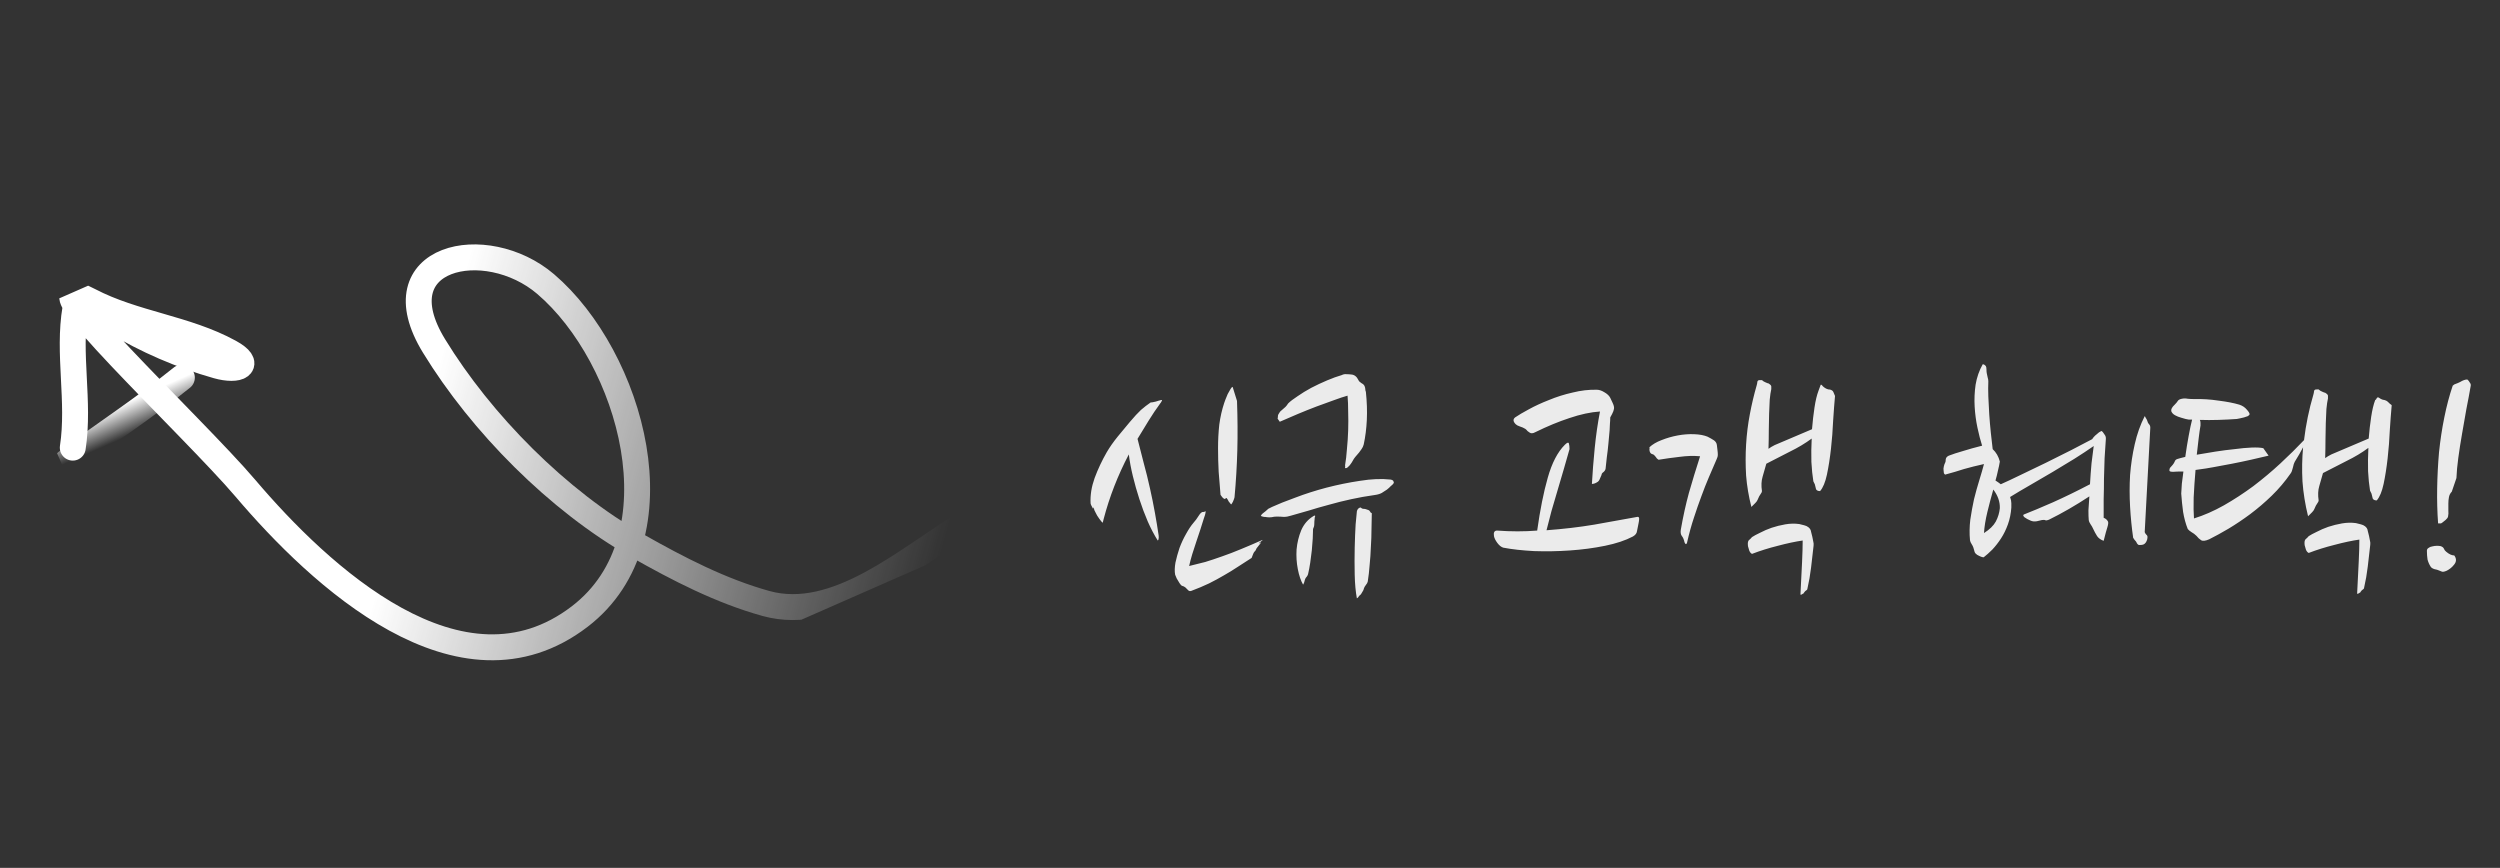
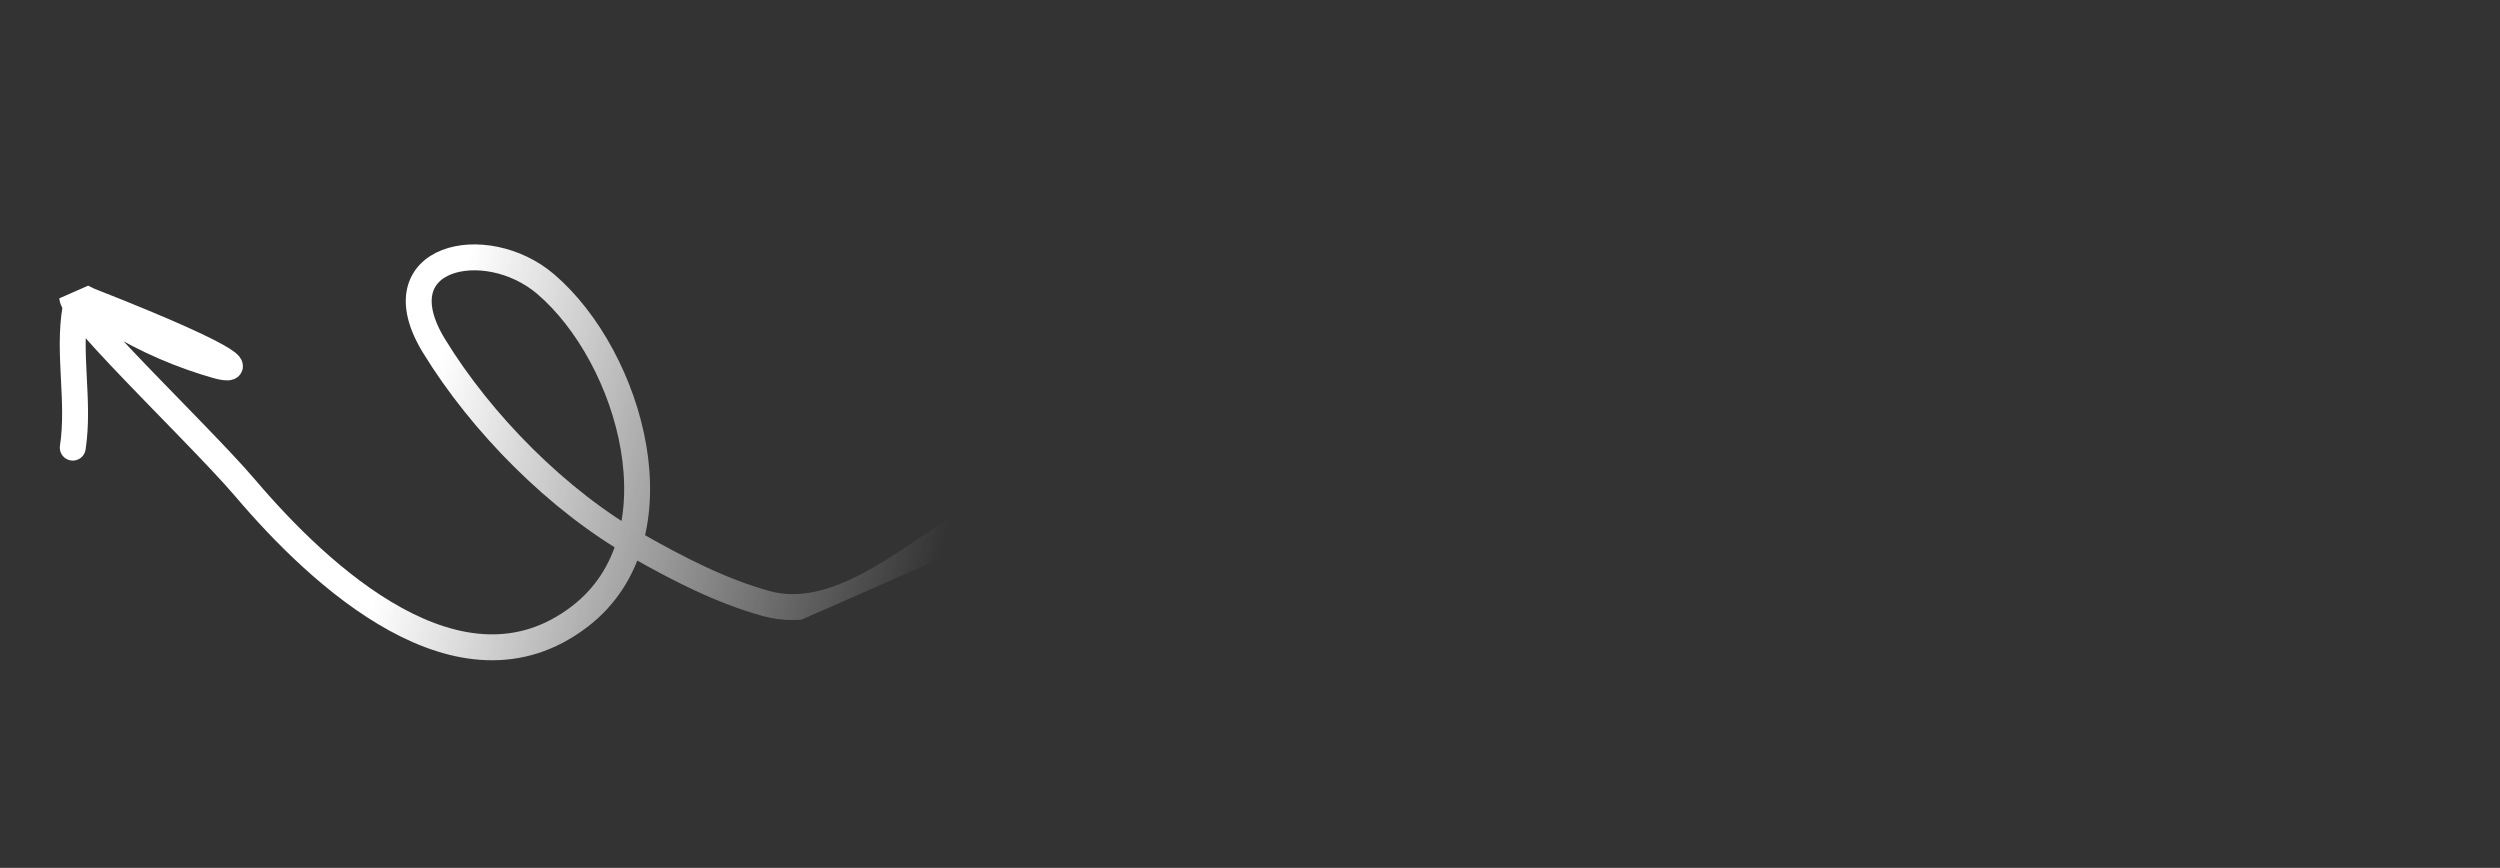
<svg xmlns="http://www.w3.org/2000/svg" width="193" height="67" viewBox="0 0 193 67" fill="none">
  <rect x="0" y="0" width="193" height="67" fill="#333333" stroke="none" />
  <g clip-path="url(#clip0_1727_8862)">
-     <path d="M74.414 40.481C70.077 43.096 64.583 48.1 59.134 46.589C55.643 45.621 52.343 43.91 49.203 42.132C43.076 38.662 37.159 32.679 33.505 26.705C29.255 19.757 37.513 17.99 42.126 21.932C48.701 27.55 52.771 41.457 44.752 47.599C35.55 54.648 24.639 44.395 18.954 37.703C14.885 32.913 1.329 20.295 6.895 23.21C10.35 25.019 14.346 25.331 17.727 27.185C19.496 28.155 18.434 28.703 16.77 28.232C14.045 27.462 11.249 26.268 8.838 24.787C8.429 24.535 6.003 22.739 5.819 23.812C5.224 27.295 6.164 30.984 5.618 34.558" stroke="url(#paint0_linear_1727_8862)" stroke-width="2" stroke-linecap="round" />
-     <path d="M14.041 29.154C11.219 31.424 8.282 33.354 5.396 35.471C4.51 36.121 5.797 35.424 6.114 35.308" stroke="url(#paint1_linear_1727_8862)" stroke-width="2" stroke-linecap="round" />
+     <path d="M74.414 40.481C70.077 43.096 64.583 48.1 59.134 46.589C55.643 45.621 52.343 43.91 49.203 42.132C43.076 38.662 37.159 32.679 33.505 26.705C29.255 19.757 37.513 17.99 42.126 21.932C48.701 27.55 52.771 41.457 44.752 47.599C35.55 54.648 24.639 44.395 18.954 37.703C14.885 32.913 1.329 20.295 6.895 23.21C19.496 28.155 18.434 28.703 16.77 28.232C14.045 27.462 11.249 26.268 8.838 24.787C8.429 24.535 6.003 22.739 5.819 23.812C5.224 27.295 6.164 30.984 5.618 34.558" stroke="url(#paint0_linear_1727_8862)" stroke-width="2" stroke-linecap="round" />
  </g>
-   <path d="M85.129 40.36C85.081 40.328 84.993 40.224 84.865 40.048C84.737 39.872 84.649 39.728 84.601 39.616C84.537 39.504 84.497 39.424 84.481 39.376C84.465 39.312 84.449 39.24 84.433 39.16L84.385 39.28C84.257 39.056 84.193 38.912 84.193 38.848C84.161 38.224 84.265 37.576 84.505 36.904C84.761 36.216 85.073 35.552 85.441 34.912C85.665 34.528 85.945 34.128 86.281 33.712C86.633 33.28 86.945 32.904 87.217 32.584C87.569 32.168 87.857 31.856 88.081 31.648C88.321 31.44 88.569 31.248 88.825 31.072C88.905 31.072 89.041 31.048 89.233 31C89.425 30.936 89.537 30.904 89.569 30.904C89.585 30.888 89.625 30.88 89.689 30.88C89.721 30.896 89.713 30.936 89.665 31C89.633 31.064 89.601 31.112 89.569 31.144C89.265 31.56 88.969 32 88.681 32.464C88.393 32.928 88.105 33.4 87.817 33.88C87.977 34.488 88.137 35.112 88.297 35.752C88.473 36.392 88.633 37.04 88.777 37.696C88.921 38.336 89.049 38.968 89.161 39.592C89.273 40.216 89.369 40.8 89.449 41.344C89.465 41.472 89.457 41.584 89.425 41.68C89.393 41.712 89.377 41.728 89.377 41.728C89.105 41.296 88.849 40.808 88.609 40.264C88.369 39.704 88.153 39.128 87.961 38.536C87.769 37.944 87.601 37.352 87.457 36.76C87.313 36.168 87.209 35.608 87.145 35.08C86.297 36.696 85.649 38.36 85.201 40.072L85.129 40.36ZM92.905 39.52C92.937 39.536 92.969 39.528 93.001 39.496C93.049 39.448 93.073 39.456 93.073 39.52C93.073 39.568 93.057 39.648 93.025 39.76C92.993 39.872 92.961 39.968 92.929 40.048C92.849 40.288 92.761 40.568 92.665 40.888C92.569 41.192 92.465 41.504 92.353 41.824C92.257 42.144 92.153 42.464 92.041 42.784C91.945 43.104 91.865 43.408 91.801 43.696C92.217 43.6 92.633 43.496 93.049 43.384C93.465 43.256 93.897 43.112 94.345 42.952C94.809 42.792 95.289 42.608 95.785 42.4C96.297 42.192 96.857 41.952 97.465 41.68C97.465 41.712 97.425 41.752 97.345 41.8C97.265 41.848 97.209 41.904 97.177 41.968C97.161 41.984 97.185 41.968 97.249 41.92C97.313 41.872 97.345 41.856 97.345 41.872C97.345 41.904 97.289 41.984 97.177 42.112C97.081 42.224 97.025 42.296 97.009 42.328C96.961 42.456 96.905 42.544 96.841 42.592C96.793 42.64 96.721 42.8 96.625 43.072C96.241 43.312 95.881 43.544 95.545 43.768C95.209 43.992 94.857 44.208 94.489 44.416C94.137 44.624 93.753 44.832 93.337 45.04C92.937 45.232 92.481 45.424 91.969 45.616C91.873 45.648 91.793 45.632 91.729 45.568C91.665 45.504 91.593 45.432 91.513 45.352C91.433 45.288 91.353 45.248 91.273 45.232C91.209 45.216 91.137 45.144 91.057 45.016C90.977 44.888 90.905 44.768 90.841 44.656C90.793 44.544 90.753 44.448 90.721 44.368C90.673 44.112 90.681 43.8 90.745 43.432C90.825 43.064 90.929 42.688 91.057 42.304C91.201 41.92 91.369 41.56 91.561 41.224C91.753 40.872 91.945 40.584 92.137 40.36C92.281 40.2 92.417 40.016 92.545 39.808C92.673 39.6 92.793 39.504 92.905 39.52ZM95.497 30.952C95.545 32.296 95.553 33.568 95.521 34.768C95.489 35.968 95.417 37.176 95.305 38.392C95.289 38.472 95.249 38.584 95.185 38.728C95.121 38.856 95.073 38.928 95.041 38.944C94.961 38.848 94.897 38.768 94.849 38.704C94.817 38.624 94.769 38.544 94.705 38.464C94.673 38.432 94.641 38.44 94.609 38.488C94.577 38.52 94.545 38.528 94.513 38.512C94.449 38.48 94.393 38.432 94.345 38.368C94.297 38.304 94.257 38.248 94.225 38.2C94.177 37.624 94.129 37.032 94.081 36.424C94.049 35.816 94.033 35.208 94.033 34.6C94.033 33.976 94.065 33.368 94.129 32.776C94.209 32.184 94.337 31.624 94.513 31.096C94.529 31.048 94.561 30.96 94.609 30.832C94.657 30.704 94.713 30.568 94.777 30.424C94.857 30.28 94.929 30.152 94.993 30.04C95.057 29.928 95.113 29.872 95.161 29.872L95.497 30.952ZM107.367 37.528C107.335 37.56 107.295 37.6 107.247 37.648C107.199 37.696 107.143 37.744 107.079 37.792C106.967 37.872 106.831 37.96 106.671 38.056C106.527 38.136 106.327 38.192 106.071 38.224C105.495 38.304 104.911 38.408 104.319 38.536C103.727 38.664 103.151 38.808 102.591 38.968C102.047 39.112 101.519 39.264 101.007 39.424C100.511 39.568 100.063 39.696 99.663 39.808C99.471 39.872 99.287 39.904 99.111 39.904C98.935 39.888 98.751 39.88 98.559 39.88C98.431 39.88 98.303 39.896 98.175 39.928C98.047 39.944 97.927 39.944 97.815 39.928C97.735 39.912 97.655 39.904 97.575 39.904C97.495 39.888 97.415 39.864 97.335 39.832C97.367 39.752 97.415 39.688 97.479 39.64C97.559 39.576 97.631 39.52 97.695 39.472C97.775 39.392 97.847 39.328 97.911 39.28C97.991 39.232 98.087 39.184 98.199 39.136C98.647 38.928 99.247 38.688 99.999 38.416C100.751 38.128 101.551 37.872 102.399 37.648C103.263 37.424 104.127 37.248 104.991 37.12C105.871 36.976 106.663 36.944 107.367 37.024C107.511 37.056 107.583 37.112 107.583 37.192C107.647 37.256 107.575 37.368 107.367 37.528ZM105.807 39.544C105.807 39.576 105.823 39.592 105.855 39.592C105.887 39.592 105.903 39.608 105.903 39.64C105.903 40.008 105.895 40.416 105.879 40.864C105.879 41.296 105.863 41.752 105.831 42.232C105.815 42.696 105.783 43.16 105.735 43.624C105.703 44.072 105.655 44.496 105.591 44.896C105.575 44.976 105.527 45.064 105.447 45.16C105.383 45.24 105.335 45.32 105.303 45.4C105.271 45.528 105.239 45.608 105.207 45.64C105.191 45.672 105.143 45.752 105.063 45.88C104.983 45.944 104.927 46 104.895 46.048C104.863 46.112 104.815 46.16 104.751 46.192C104.655 45.68 104.599 45.072 104.583 44.368C104.567 43.648 104.567 42.952 104.583 42.28C104.599 41.608 104.623 41.008 104.655 40.48C104.703 39.952 104.735 39.616 104.751 39.472C104.783 39.328 104.863 39.232 104.991 39.184C105.023 39.168 105.063 39.184 105.111 39.232C105.159 39.264 105.199 39.28 105.231 39.28C105.359 39.28 105.495 39.312 105.639 39.376C105.687 39.392 105.719 39.416 105.735 39.448C105.751 39.48 105.775 39.512 105.807 39.544ZM100.599 45.136C100.423 44.832 100.287 44.432 100.191 43.936C100.095 43.44 100.063 42.936 100.095 42.424C100.143 41.896 100.263 41.4 100.455 40.936C100.663 40.456 100.983 40.088 101.415 39.832C101.463 39.8 101.495 39.792 101.511 39.808C101.543 39.824 101.543 39.856 101.511 39.904C101.495 39.952 101.487 40.016 101.487 40.096C101.471 40.192 101.463 40.312 101.463 40.456C101.463 40.584 101.431 40.712 101.367 40.84C101.367 41.048 101.359 41.296 101.343 41.584C101.327 41.872 101.303 42.176 101.271 42.496C101.239 42.8 101.199 43.112 101.151 43.432C101.103 43.752 101.047 44.048 100.983 44.32C100.967 44.384 100.935 44.448 100.887 44.512C100.839 44.56 100.799 44.616 100.767 44.68C100.735 44.76 100.711 44.84 100.695 44.92C100.679 44.984 100.647 45.056 100.599 45.136ZM98.631 32.32C98.647 32.256 98.655 32.192 98.655 32.128C98.655 32.048 98.703 31.944 98.799 31.816C98.831 31.768 98.879 31.72 98.943 31.672C99.007 31.608 99.071 31.552 99.135 31.504C99.215 31.44 99.279 31.376 99.327 31.312C99.375 31.232 99.415 31.176 99.447 31.144C99.607 30.984 99.847 30.8 100.167 30.592C100.487 30.368 100.839 30.152 101.223 29.944C101.623 29.736 102.031 29.544 102.447 29.368C102.863 29.192 103.239 29.056 103.575 28.96C103.703 28.896 103.823 28.872 103.935 28.888C104.063 28.888 104.191 28.896 104.319 28.912C104.559 28.928 104.743 29.072 104.871 29.344C104.903 29.424 104.983 29.504 105.111 29.584C105.239 29.648 105.319 29.728 105.351 29.824C105.383 29.904 105.399 29.976 105.399 30.04C105.399 30.104 105.415 30.176 105.447 30.256C105.527 31.024 105.551 31.744 105.519 32.416C105.487 33.088 105.407 33.72 105.279 34.312C105.247 34.44 105.191 34.56 105.111 34.672C105.047 34.768 104.983 34.856 104.919 34.936C104.807 35.064 104.711 35.176 104.631 35.272C104.551 35.368 104.487 35.464 104.439 35.56C104.391 35.656 104.311 35.776 104.199 35.92C104.087 36.048 103.999 36.12 103.935 36.136C103.855 36.152 103.823 36.136 103.839 36.088C103.855 36.04 103.855 35.984 103.839 35.92C103.903 35.552 103.951 35.136 103.983 34.672C104.031 34.192 104.063 33.712 104.079 33.232C104.095 32.736 104.095 32.256 104.079 31.792C104.079 31.328 104.063 30.912 104.031 30.544C103.743 30.624 103.383 30.744 102.951 30.904C102.535 31.048 102.095 31.208 101.631 31.384C101.167 31.56 100.687 31.752 100.191 31.96C99.695 32.168 99.231 32.368 98.799 32.56L98.631 32.32ZM126.399 39.904C126.495 39.888 126.543 39.936 126.543 40.048C126.543 40.144 126.527 40.264 126.495 40.408C126.447 40.632 126.407 40.832 126.375 41.008C126.359 41.168 126.255 41.304 126.063 41.416C125.487 41.72 124.767 41.96 123.903 42.136C123.039 42.312 122.135 42.432 121.191 42.496C120.263 42.56 119.343 42.576 118.431 42.544C117.519 42.496 116.727 42.408 116.055 42.28C115.895 42.232 115.743 42.112 115.599 41.92C115.455 41.728 115.367 41.552 115.335 41.392C115.287 41.104 115.367 40.96 115.575 40.96C116.647 41.04 117.679 41.04 118.671 40.96C118.895 39.36 119.167 38 119.487 36.88C119.807 35.744 120.247 34.896 120.807 34.336C120.983 34.16 121.087 34.128 121.119 34.24C121.151 34.352 121.167 34.496 121.167 34.672C121.039 35.136 120.895 35.64 120.735 36.184C120.575 36.712 120.415 37.256 120.255 37.816C120.095 38.36 119.935 38.904 119.775 39.448C119.631 39.976 119.503 40.472 119.391 40.936C120.687 40.84 121.911 40.696 123.063 40.504C124.231 40.296 125.343 40.096 126.399 39.904ZM124.311 32.224C124.311 32.384 124.303 32.544 124.287 32.704C124.287 32.864 124.279 33.032 124.263 33.208L124.167 34.264C124.135 34.616 124.095 34.96 124.047 35.296C124.015 35.632 123.983 35.928 123.951 36.184C123.935 36.28 123.879 36.368 123.783 36.448C123.687 36.512 123.639 36.584 123.639 36.664C123.559 36.856 123.503 36.984 123.471 37.048C123.439 37.112 123.399 37.16 123.351 37.192C123.191 37.304 123.039 37.36 122.895 37.36C122.943 36.496 123.015 35.576 123.111 34.6C123.207 33.624 123.343 32.68 123.519 31.768C122.799 31.816 122.015 31.984 121.167 32.272C120.335 32.544 119.463 32.904 118.551 33.352C118.439 33.416 118.343 33.448 118.263 33.448C118.199 33.448 118.143 33.432 118.095 33.4C118.047 33.368 117.991 33.328 117.927 33.28C117.879 33.216 117.823 33.16 117.759 33.112C117.631 33.032 117.487 32.968 117.327 32.92C117.183 32.872 117.079 32.816 117.015 32.752C116.807 32.544 116.791 32.368 116.967 32.224C117.223 32.048 117.575 31.84 118.023 31.6C118.487 31.344 119.007 31.104 119.583 30.88C120.159 30.64 120.767 30.448 121.407 30.304C122.047 30.144 122.671 30.072 123.279 30.088C123.455 30.088 123.647 30.152 123.855 30.28C124.079 30.408 124.231 30.552 124.311 30.712C124.391 30.872 124.455 31.008 124.503 31.12C124.551 31.216 124.583 31.312 124.599 31.408C124.615 31.504 124.599 31.616 124.551 31.744C124.503 31.872 124.423 32.032 124.311 32.224ZM140.559 29.704C140.607 29.688 140.655 29.72 140.703 29.8C140.767 29.864 140.839 29.92 140.919 29.968C140.999 30.016 141.079 30.048 141.159 30.064C141.255 30.064 141.327 30.08 141.375 30.112C141.455 30.144 141.511 30.2 141.543 30.28C141.575 30.344 141.615 30.44 141.663 30.568C141.615 31.096 141.567 31.728 141.519 32.464C141.487 33.2 141.431 33.928 141.351 34.648C141.271 35.368 141.167 36.032 141.039 36.64C140.911 37.232 140.735 37.656 140.511 37.912C140.351 37.912 140.247 37.864 140.199 37.768C140.167 37.656 140.135 37.528 140.103 37.384C140.087 37.336 140.063 37.288 140.031 37.24C139.999 37.192 139.983 37.144 139.983 37.096C139.919 36.712 139.871 36.232 139.839 35.656C139.823 35.08 139.831 34.48 139.863 33.856C139.367 34.224 138.807 34.56 138.183 34.864C137.575 35.168 136.967 35.48 136.359 35.8C136.263 36.136 136.167 36.472 136.071 36.808C135.975 37.128 135.959 37.496 136.023 37.912C136.023 37.976 135.991 38.048 135.927 38.128C135.879 38.192 135.839 38.256 135.807 38.32C135.759 38.416 135.719 38.504 135.687 38.584C135.655 38.664 135.599 38.744 135.519 38.824L135.207 39.136C134.999 38.32 134.863 37.512 134.799 36.712C134.751 35.896 134.751 35.096 134.799 34.312C134.847 33.512 134.943 32.736 135.087 31.984C135.231 31.216 135.407 30.472 135.615 29.752C135.647 29.64 135.663 29.56 135.663 29.512C135.663 29.448 135.687 29.4 135.735 29.368C135.767 29.352 135.815 29.344 135.879 29.344C135.943 29.344 135.991 29.344 136.023 29.344C136.055 29.36 136.095 29.392 136.143 29.44C136.207 29.472 136.255 29.496 136.287 29.512C136.351 29.544 136.407 29.568 136.455 29.584C136.503 29.584 136.543 29.6 136.575 29.632C136.703 29.712 136.759 29.792 136.743 29.872C136.743 29.952 136.743 30.008 136.743 30.04C136.695 30.248 136.655 30.52 136.623 30.856C136.607 31.176 136.591 31.536 136.575 31.936C136.575 32.336 136.567 32.768 136.551 33.232C136.551 33.696 136.543 34.168 136.527 34.648C136.607 34.6 136.679 34.552 136.743 34.504C136.823 34.456 136.911 34.408 137.007 34.36L139.887 33.136C139.935 32.544 139.999 31.984 140.079 31.456C140.159 30.928 140.263 30.496 140.391 30.16L140.559 29.704ZM132.519 35.464C132.327 35.928 132.127 36.392 131.919 36.856C131.727 37.304 131.535 37.792 131.343 38.32C131.151 38.832 130.959 39.384 130.767 39.976C130.575 40.552 130.399 41.192 130.239 41.896C130.207 41.992 130.167 42.024 130.119 41.992C130.087 41.944 130.063 41.904 130.047 41.872C129.999 41.648 129.927 41.48 129.831 41.368C129.751 41.256 129.727 41.096 129.759 40.888C129.935 39.88 130.143 38.936 130.383 38.056C130.639 37.16 130.927 36.216 131.247 35.224C130.751 35.176 130.215 35.192 129.639 35.272C129.079 35.336 128.559 35.408 128.079 35.488C128.047 35.504 127.991 35.472 127.911 35.392C127.847 35.296 127.775 35.208 127.695 35.128C127.663 35.096 127.615 35.072 127.551 35.056C127.487 35.04 127.439 35.008 127.407 34.96C127.359 34.88 127.335 34.8 127.335 34.72C127.351 34.64 127.351 34.576 127.335 34.528C127.575 34.304 127.887 34.12 128.271 33.976C128.671 33.816 129.087 33.696 129.519 33.616C129.951 33.536 130.375 33.504 130.791 33.52C131.207 33.536 131.551 33.6 131.823 33.712C132.015 33.808 132.183 33.904 132.327 34C132.455 34.096 132.527 34.216 132.543 34.36C132.559 34.504 132.575 34.64 132.591 34.768C132.607 34.88 132.615 34.992 132.615 35.104C132.615 35.216 132.583 35.336 132.519 35.464ZM139.527 45.472C139.527 45.504 139.503 45.536 139.455 45.568C139.423 45.584 139.391 45.608 139.359 45.64C139.327 45.672 139.295 45.712 139.263 45.76C139.247 45.808 139.223 45.832 139.191 45.832C139.079 45.912 139.015 45.936 138.999 45.904C138.999 45.872 138.999 45.84 138.999 45.808C139.047 44.88 139.087 44.08 139.119 43.408C139.151 42.736 139.167 42.176 139.167 41.728C138.607 41.808 137.967 41.944 137.247 42.136C136.543 42.312 135.879 42.52 135.255 42.76C135.159 42.712 135.087 42.624 135.039 42.496C135.007 42.384 134.975 42.272 134.943 42.16C134.927 42.032 134.927 41.928 134.943 41.848C134.959 41.768 134.991 41.712 135.039 41.68C135.103 41.632 135.175 41.56 135.255 41.464C135.399 41.368 135.607 41.256 135.879 41.128C136.151 40.984 136.447 40.856 136.767 40.744C137.103 40.632 137.455 40.544 137.823 40.48C138.191 40.416 138.551 40.408 138.903 40.456C139.031 40.488 139.159 40.52 139.287 40.552C139.415 40.584 139.519 40.632 139.599 40.696C139.727 40.792 139.799 40.912 139.815 41.056C139.847 41.184 139.879 41.312 139.911 41.44C139.943 41.568 139.967 41.688 139.983 41.8C140.015 41.912 140.023 42.024 140.007 42.136C139.943 42.696 139.879 43.256 139.815 43.816C139.751 44.36 139.655 44.912 139.527 45.472ZM153.499 29.44C153.483 29.776 153.483 30.168 153.499 30.616C153.515 31.064 153.539 31.528 153.571 32.008C153.603 32.472 153.643 32.936 153.691 33.4C153.739 33.864 153.787 34.288 153.835 34.672C154.107 34.928 154.291 35.248 154.387 35.632C154.355 35.84 154.307 36.072 154.243 36.328C154.195 36.568 154.131 36.824 154.051 37.096C154.131 37.144 154.203 37.192 154.267 37.24C154.331 37.288 154.395 37.336 154.459 37.384C154.859 37.208 155.371 36.968 155.995 36.664C156.619 36.36 157.267 36.048 157.939 35.728C158.611 35.392 159.267 35.064 159.907 34.744C160.547 34.408 161.083 34.128 161.515 33.904C161.563 33.824 161.635 33.736 161.731 33.64C161.843 33.544 161.947 33.456 162.043 33.376C162.171 33.296 162.243 33.264 162.259 33.28C162.307 33.312 162.371 33.392 162.451 33.52C162.547 33.632 162.587 33.76 162.571 33.904C162.539 34.352 162.507 34.84 162.475 35.368C162.459 35.88 162.443 36.408 162.427 36.952C162.427 37.48 162.419 38.008 162.403 38.536C162.403 39.048 162.403 39.528 162.403 39.976C162.547 40.024 162.659 40.12 162.739 40.264C162.771 40.344 162.755 40.488 162.691 40.696C162.627 40.888 162.531 41.24 162.403 41.752C162.179 41.672 162.011 41.552 161.899 41.392C161.787 41.216 161.683 41.024 161.587 40.816C161.539 40.704 161.475 40.592 161.395 40.48C161.315 40.368 161.267 40.256 161.251 40.144C161.235 39.968 161.227 39.72 161.227 39.4C161.243 39.08 161.267 38.72 161.299 38.32C160.227 39.024 159.187 39.624 158.179 40.12C158.067 40.168 157.979 40.184 157.915 40.168C157.867 40.136 157.779 40.128 157.651 40.144C157.555 40.16 157.419 40.192 157.243 40.24C157.067 40.272 156.907 40.256 156.763 40.192C156.571 40.112 156.411 40.024 156.283 39.928C156.171 39.816 156.163 39.744 156.259 39.712C156.835 39.488 157.579 39.176 158.491 38.776C159.419 38.36 160.371 37.896 161.347 37.384C161.379 36.824 161.419 36.28 161.467 35.752C161.531 35.208 161.587 34.768 161.635 34.432C161.203 34.736 160.707 35.064 160.147 35.416C159.587 35.752 159.019 36.096 158.443 36.448C157.867 36.784 157.291 37.12 156.715 37.456C156.155 37.776 155.643 38.08 155.179 38.368C155.243 38.544 155.275 38.704 155.275 38.848C155.275 38.976 155.275 39.088 155.275 39.184C155.243 39.648 155.155 40.08 155.011 40.48C154.867 40.88 154.691 41.24 154.483 41.56C154.275 41.88 154.051 42.168 153.811 42.424C153.571 42.664 153.347 42.864 153.139 43.024C153.027 43.024 152.859 42.96 152.635 42.832C152.539 42.768 152.475 42.696 152.443 42.616C152.411 42.52 152.379 42.408 152.347 42.28C152.315 42.184 152.267 42.088 152.203 41.992C152.139 41.896 152.099 41.8 152.083 41.704C152.035 41.192 152.043 40.664 152.107 40.12C152.187 39.576 152.283 39.048 152.395 38.536C152.523 38.024 152.659 37.536 152.803 37.072C152.947 36.608 153.067 36.192 153.163 35.824C152.859 35.888 152.587 35.952 152.347 36.016C152.107 36.08 151.867 36.144 151.627 36.208C151.403 36.272 151.171 36.344 150.931 36.424C150.707 36.488 150.451 36.56 150.163 36.64C150.115 36.608 150.083 36.568 150.067 36.52C150.067 36.456 150.059 36.384 150.043 36.304C150.027 36.224 150.035 36.12 150.067 35.992C150.099 35.864 150.131 35.776 150.163 35.728C150.195 35.68 150.211 35.592 150.211 35.464C150.227 35.336 150.307 35.24 150.451 35.176C150.739 35.064 151.107 34.944 151.555 34.816C152.019 34.672 152.475 34.544 152.923 34.432C152.939 34.432 152.947 34.432 152.947 34.432C152.963 34.416 152.987 34.408 153.019 34.408C152.891 34.008 152.771 33.544 152.659 33.016C152.547 32.488 152.475 31.944 152.443 31.384C152.411 30.824 152.435 30.264 152.515 29.704C152.611 29.128 152.795 28.6 153.067 28.12C153.147 28.12 153.227 28.168 153.307 28.264C153.339 28.312 153.355 28.4 153.355 28.528C153.355 28.64 153.363 28.736 153.379 28.816C153.411 28.944 153.435 29.056 153.451 29.152C153.483 29.248 153.499 29.344 153.499 29.44ZM166.003 33.016L165.571 41.08C165.603 41.16 165.643 41.224 165.691 41.272C165.755 41.32 165.787 41.384 165.787 41.464C165.787 41.576 165.763 41.68 165.715 41.776C165.635 41.952 165.515 42.048 165.355 42.064C165.195 42.08 165.107 42.08 165.091 42.064C165.059 42.048 165.019 42.008 164.971 41.944C164.939 41.864 164.907 41.808 164.875 41.776C164.795 41.696 164.747 41.632 164.731 41.584C164.699 41.552 164.683 41.536 164.683 41.536C164.571 40.768 164.491 39.968 164.443 39.136C164.395 38.304 164.395 37.48 164.443 36.664C164.507 35.848 164.627 35.056 164.803 34.288C164.979 33.504 165.235 32.784 165.571 32.128C165.587 32.128 165.611 32.168 165.643 32.248C165.691 32.312 165.731 32.384 165.763 32.464C165.779 32.496 165.795 32.544 165.811 32.608C165.843 32.672 165.875 32.72 165.907 32.752C165.971 32.816 166.003 32.904 166.003 33.016ZM153.163 41.152C153.595 40.88 153.899 40.584 154.075 40.264C154.251 39.928 154.355 39.584 154.387 39.232C154.403 38.736 154.235 38.256 153.883 37.792C153.723 38.352 153.571 38.928 153.427 39.52C153.283 40.112 153.195 40.656 153.163 41.152ZM183.367 30.88C183.415 30.864 183.455 30.816 183.487 30.736C183.535 30.656 183.607 30.656 183.703 30.736C183.767 30.784 183.847 30.824 183.943 30.856C184.055 30.872 184.143 30.896 184.207 30.928C184.255 30.944 184.327 31 184.423 31.096C184.455 31.128 184.487 31.16 184.519 31.192C184.567 31.208 184.607 31.24 184.639 31.288C184.591 31.816 184.543 32.448 184.495 33.184C184.463 33.92 184.407 34.648 184.327 35.368C184.247 36.088 184.143 36.752 184.015 37.36C183.887 37.952 183.711 38.376 183.487 38.632C183.327 38.632 183.223 38.584 183.175 38.488C183.143 38.376 183.111 38.248 183.079 38.104C183.063 38.056 183.039 38.008 183.007 37.96C182.975 37.912 182.959 37.864 182.959 37.816C182.895 37.432 182.847 36.952 182.815 36.376C182.799 35.8 182.807 35.2 182.839 34.576C182.343 34.944 181.783 35.28 181.159 35.584C180.551 35.888 179.943 36.2 179.335 36.52C179.239 36.856 179.143 37.192 179.047 37.528C178.951 37.848 178.935 38.216 178.999 38.632C178.999 38.696 178.967 38.768 178.903 38.848C178.855 38.912 178.815 38.976 178.783 39.04C178.735 39.136 178.695 39.224 178.663 39.304C178.631 39.384 178.575 39.464 178.495 39.544L178.183 39.856C177.959 38.944 177.815 38.048 177.751 37.168C177.703 36.272 177.719 35.392 177.799 34.528C177.703 34.72 177.607 34.896 177.511 35.056C177.415 35.216 177.295 35.416 177.151 35.656C177.103 35.736 177.055 35.888 177.007 36.112C176.959 36.32 176.903 36.464 176.839 36.544C176.407 37.168 175.919 37.744 175.375 38.272C174.847 38.784 174.295 39.256 173.719 39.688C173.159 40.104 172.599 40.48 172.039 40.816C171.495 41.136 170.999 41.408 170.551 41.632C170.263 41.76 170.055 41.784 169.927 41.704C169.799 41.624 169.679 41.512 169.567 41.368C169.455 41.256 169.327 41.16 169.183 41.08C169.055 41 168.959 40.92 168.895 40.84C168.735 40.44 168.615 40 168.535 39.52C168.471 39.04 168.423 38.568 168.391 38.104C168.407 37.88 168.423 37.624 168.439 37.336C168.471 37.032 168.511 36.72 168.559 36.4H168.463C168.191 36.4 167.959 36.408 167.767 36.424C167.575 36.424 167.479 36.392 167.479 36.328C167.479 36.2 167.511 36.112 167.575 36.064C167.639 36 167.695 35.936 167.743 35.872C167.807 35.792 167.855 35.712 167.887 35.632C167.919 35.536 167.983 35.472 168.079 35.44C168.143 35.424 168.223 35.4 168.319 35.368C168.431 35.336 168.559 35.304 168.703 35.272C168.783 34.696 168.871 34.152 168.967 33.64C169.063 33.112 169.151 32.696 169.231 32.392C169.135 32.392 169.047 32.392 168.967 32.392C168.887 32.376 168.807 32.36 168.727 32.344C168.679 32.328 168.567 32.296 168.391 32.248C168.215 32.2 168.055 32.136 167.911 32.056C167.767 31.976 167.671 31.872 167.623 31.744C167.591 31.6 167.679 31.432 167.887 31.24C167.999 31.128 168.079 31.032 168.127 30.952C168.175 30.872 168.279 30.816 168.439 30.784C168.583 30.752 168.735 30.752 168.895 30.784C169.055 30.8 169.215 30.808 169.375 30.808C170.015 30.792 170.647 30.832 171.271 30.928C171.911 31.008 172.447 31.112 172.879 31.24C173.119 31.32 173.311 31.448 173.455 31.624C173.599 31.784 173.671 31.904 173.671 31.984C173.655 32.032 173.607 32.08 173.527 32.128C173.447 32.16 173.351 32.192 173.239 32.224C173.143 32.24 173.039 32.264 172.927 32.296C172.831 32.312 172.751 32.328 172.687 32.344C172.255 32.376 171.783 32.4 171.271 32.416C170.775 32.432 170.295 32.432 169.831 32.416C169.863 32.496 169.879 32.576 169.879 32.656C169.879 32.72 169.879 32.784 169.879 32.848C169.831 33.12 169.783 33.456 169.735 33.856C169.687 34.24 169.639 34.656 169.591 35.104C170.039 35.024 170.519 34.944 171.031 34.864C171.543 34.784 172.039 34.72 172.519 34.672C172.999 34.608 173.431 34.568 173.815 34.552C174.215 34.536 174.519 34.552 174.727 34.6L175.135 35.176C174.751 35.272 174.303 35.376 173.791 35.488C173.295 35.6 172.799 35.704 172.303 35.8C171.807 35.896 171.335 35.984 170.887 36.064C170.455 36.144 170.103 36.2 169.831 36.232L169.495 36.28C169.431 37.016 169.383 37.728 169.351 38.416C169.335 39.088 169.343 39.624 169.375 40.024C170.143 39.784 170.911 39.448 171.679 39.016C172.463 38.568 173.223 38.072 173.959 37.528C174.695 36.968 175.391 36.384 176.047 35.776C176.719 35.152 177.327 34.552 177.871 33.976C178.015 32.776 178.255 31.608 178.591 30.472C178.623 30.36 178.639 30.28 178.639 30.232C178.639 30.168 178.663 30.12 178.711 30.088C178.743 30.072 178.791 30.064 178.855 30.064C178.919 30.064 178.967 30.064 178.999 30.064C179.031 30.08 179.071 30.112 179.119 30.16C179.183 30.192 179.231 30.216 179.263 30.232C179.327 30.264 179.383 30.288 179.431 30.304C179.479 30.304 179.519 30.32 179.551 30.352C179.679 30.432 179.735 30.512 179.719 30.592C179.719 30.672 179.719 30.728 179.719 30.76C179.671 30.968 179.631 31.24 179.599 31.576C179.583 31.896 179.567 32.256 179.551 32.656C179.551 33.056 179.543 33.488 179.527 33.952C179.527 34.416 179.519 34.888 179.503 35.368C179.583 35.32 179.655 35.272 179.719 35.224C179.799 35.176 179.887 35.128 179.983 35.08L182.863 33.856C182.911 33.264 182.975 32.704 183.055 32.176C183.135 31.648 183.239 31.216 183.367 30.88ZM182.503 45.4C182.503 45.432 182.479 45.464 182.431 45.496C182.399 45.512 182.367 45.536 182.335 45.568C182.303 45.6 182.271 45.64 182.239 45.688C182.223 45.736 182.199 45.76 182.167 45.76C182.055 45.84 181.991 45.864 181.975 45.832C181.975 45.8 181.975 45.768 181.975 45.736C182.023 44.808 182.063 44.008 182.095 43.336C182.127 42.664 182.143 42.104 182.143 41.656C181.583 41.736 180.943 41.872 180.223 42.064C179.519 42.24 178.855 42.448 178.231 42.688C178.135 42.64 178.063 42.552 178.015 42.424C177.983 42.312 177.951 42.2 177.919 42.088C177.903 41.96 177.903 41.856 177.919 41.776C177.935 41.696 177.967 41.64 178.015 41.608C178.079 41.56 178.151 41.488 178.231 41.392C178.375 41.296 178.583 41.184 178.855 41.056C179.127 40.912 179.423 40.784 179.743 40.672C180.079 40.56 180.431 40.472 180.799 40.408C181.167 40.344 181.527 40.336 181.879 40.384C182.007 40.416 182.135 40.448 182.263 40.48C182.391 40.512 182.495 40.56 182.575 40.624C182.703 40.72 182.775 40.84 182.791 40.984C182.823 41.112 182.855 41.24 182.887 41.368C182.919 41.496 182.943 41.616 182.959 41.728C182.991 41.84 182.999 41.952 182.983 42.064C182.919 42.624 182.855 43.184 182.791 43.744C182.727 44.288 182.631 44.84 182.503 45.4ZM190.741 29.776C190.645 30.336 190.533 30.936 190.405 31.576C190.293 32.216 190.181 32.856 190.069 33.496C189.957 34.136 189.861 34.752 189.781 35.344C189.701 35.936 189.653 36.456 189.637 36.904L189.277 37.96C189.165 38.072 189.093 38.208 189.061 38.368C189.029 38.528 189.013 38.696 189.013 38.872C189.013 39.048 189.013 39.224 189.013 39.4C189.029 39.576 189.021 39.736 188.989 39.88C188.973 39.96 188.909 40.048 188.797 40.144C188.701 40.224 188.621 40.288 188.557 40.336C188.493 40.384 188.453 40.408 188.437 40.408C188.421 40.408 188.349 40.408 188.221 40.408C188.157 39.528 188.133 38.624 188.149 37.696C188.165 36.752 188.213 35.824 188.293 34.912C188.389 33.984 188.525 33.088 188.701 32.224C188.877 31.344 189.093 30.528 189.349 29.776C189.429 29.696 189.509 29.648 189.589 29.632C189.685 29.6 189.797 29.552 189.925 29.488C190.133 29.36 190.317 29.296 190.477 29.296C190.557 29.36 190.621 29.44 190.669 29.536C190.733 29.616 190.757 29.696 190.741 29.776ZM189.469 42.88C189.645 43.12 189.645 43.352 189.469 43.576C189.309 43.784 189.117 43.944 188.893 44.056C188.717 44.136 188.589 44.16 188.509 44.128C188.445 44.096 188.365 44.064 188.269 44.032C188.205 44 188.093 43.968 187.933 43.936C187.789 43.888 187.693 43.824 187.645 43.744C187.533 43.568 187.453 43.384 187.405 43.192C187.373 42.984 187.357 42.76 187.357 42.52C187.357 42.424 187.397 42.352 187.477 42.304C187.557 42.24 187.653 42.2 187.765 42.184C187.893 42.152 188.013 42.136 188.125 42.136C188.237 42.136 188.333 42.144 188.413 42.16C188.557 42.208 188.645 42.28 188.677 42.376C188.709 42.456 188.765 42.528 188.845 42.592C189.069 42.784 189.277 42.88 189.469 42.88Z" fill="white" fill-opacity="0.9" />
  <defs>
    <linearGradient id="paint0_linear_1727_8862" x1="0.999" y1="21.5" x2="72.999" y2="41.5" gradientUnits="userSpaceOnUse">
      <stop offset="0.448" stop-color="white" />
      <stop offset="1" stop-color="white" stop-opacity="0" />
    </linearGradient>
    <linearGradient id="paint1_linear_1727_8862" x1="9.078" y1="31.336" x2="10.066" y2="33.584" gradientUnits="userSpaceOnUse">
      <stop stop-color="white" />
      <stop offset="1" stop-color="white" stop-opacity="0" />
    </linearGradient>
    <clipPath id="clip0_1727_8862">
      <rect width="62.267" height="45.785" fill="white" transform="matrix(-0.915 0.402 0.402 0.915 57.003 0)" />
    </clipPath>
  </defs>
</svg>